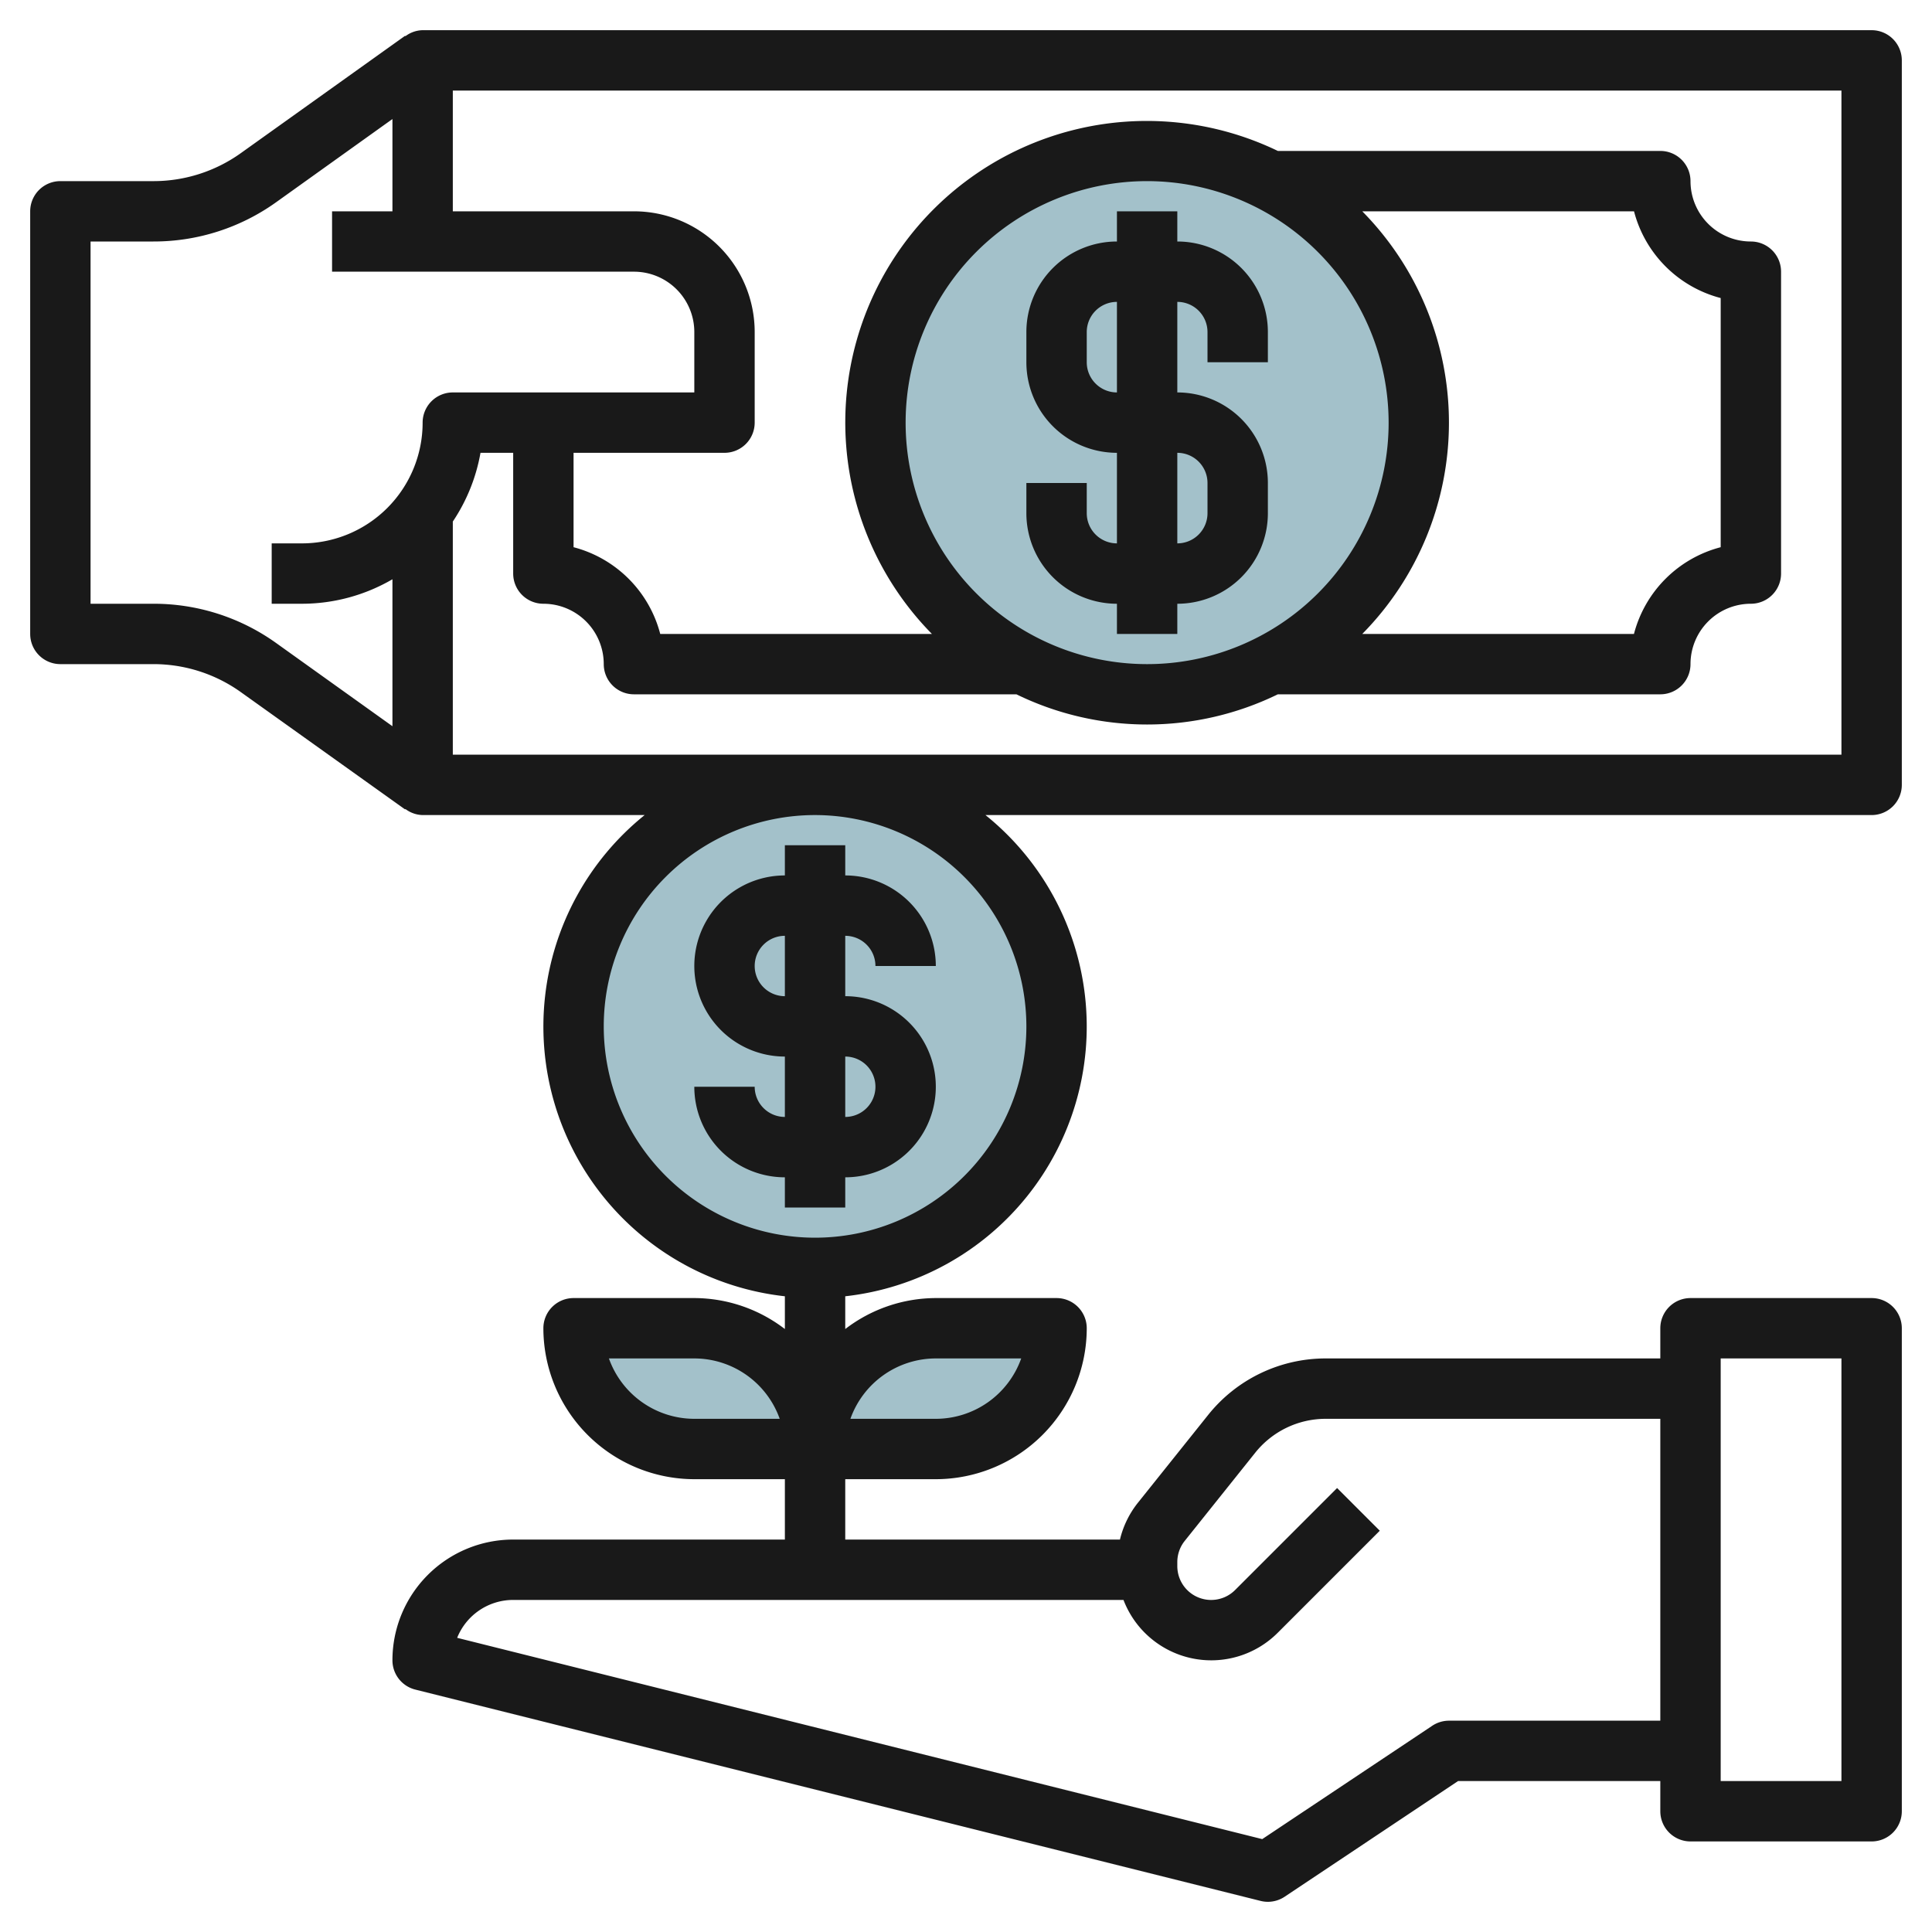
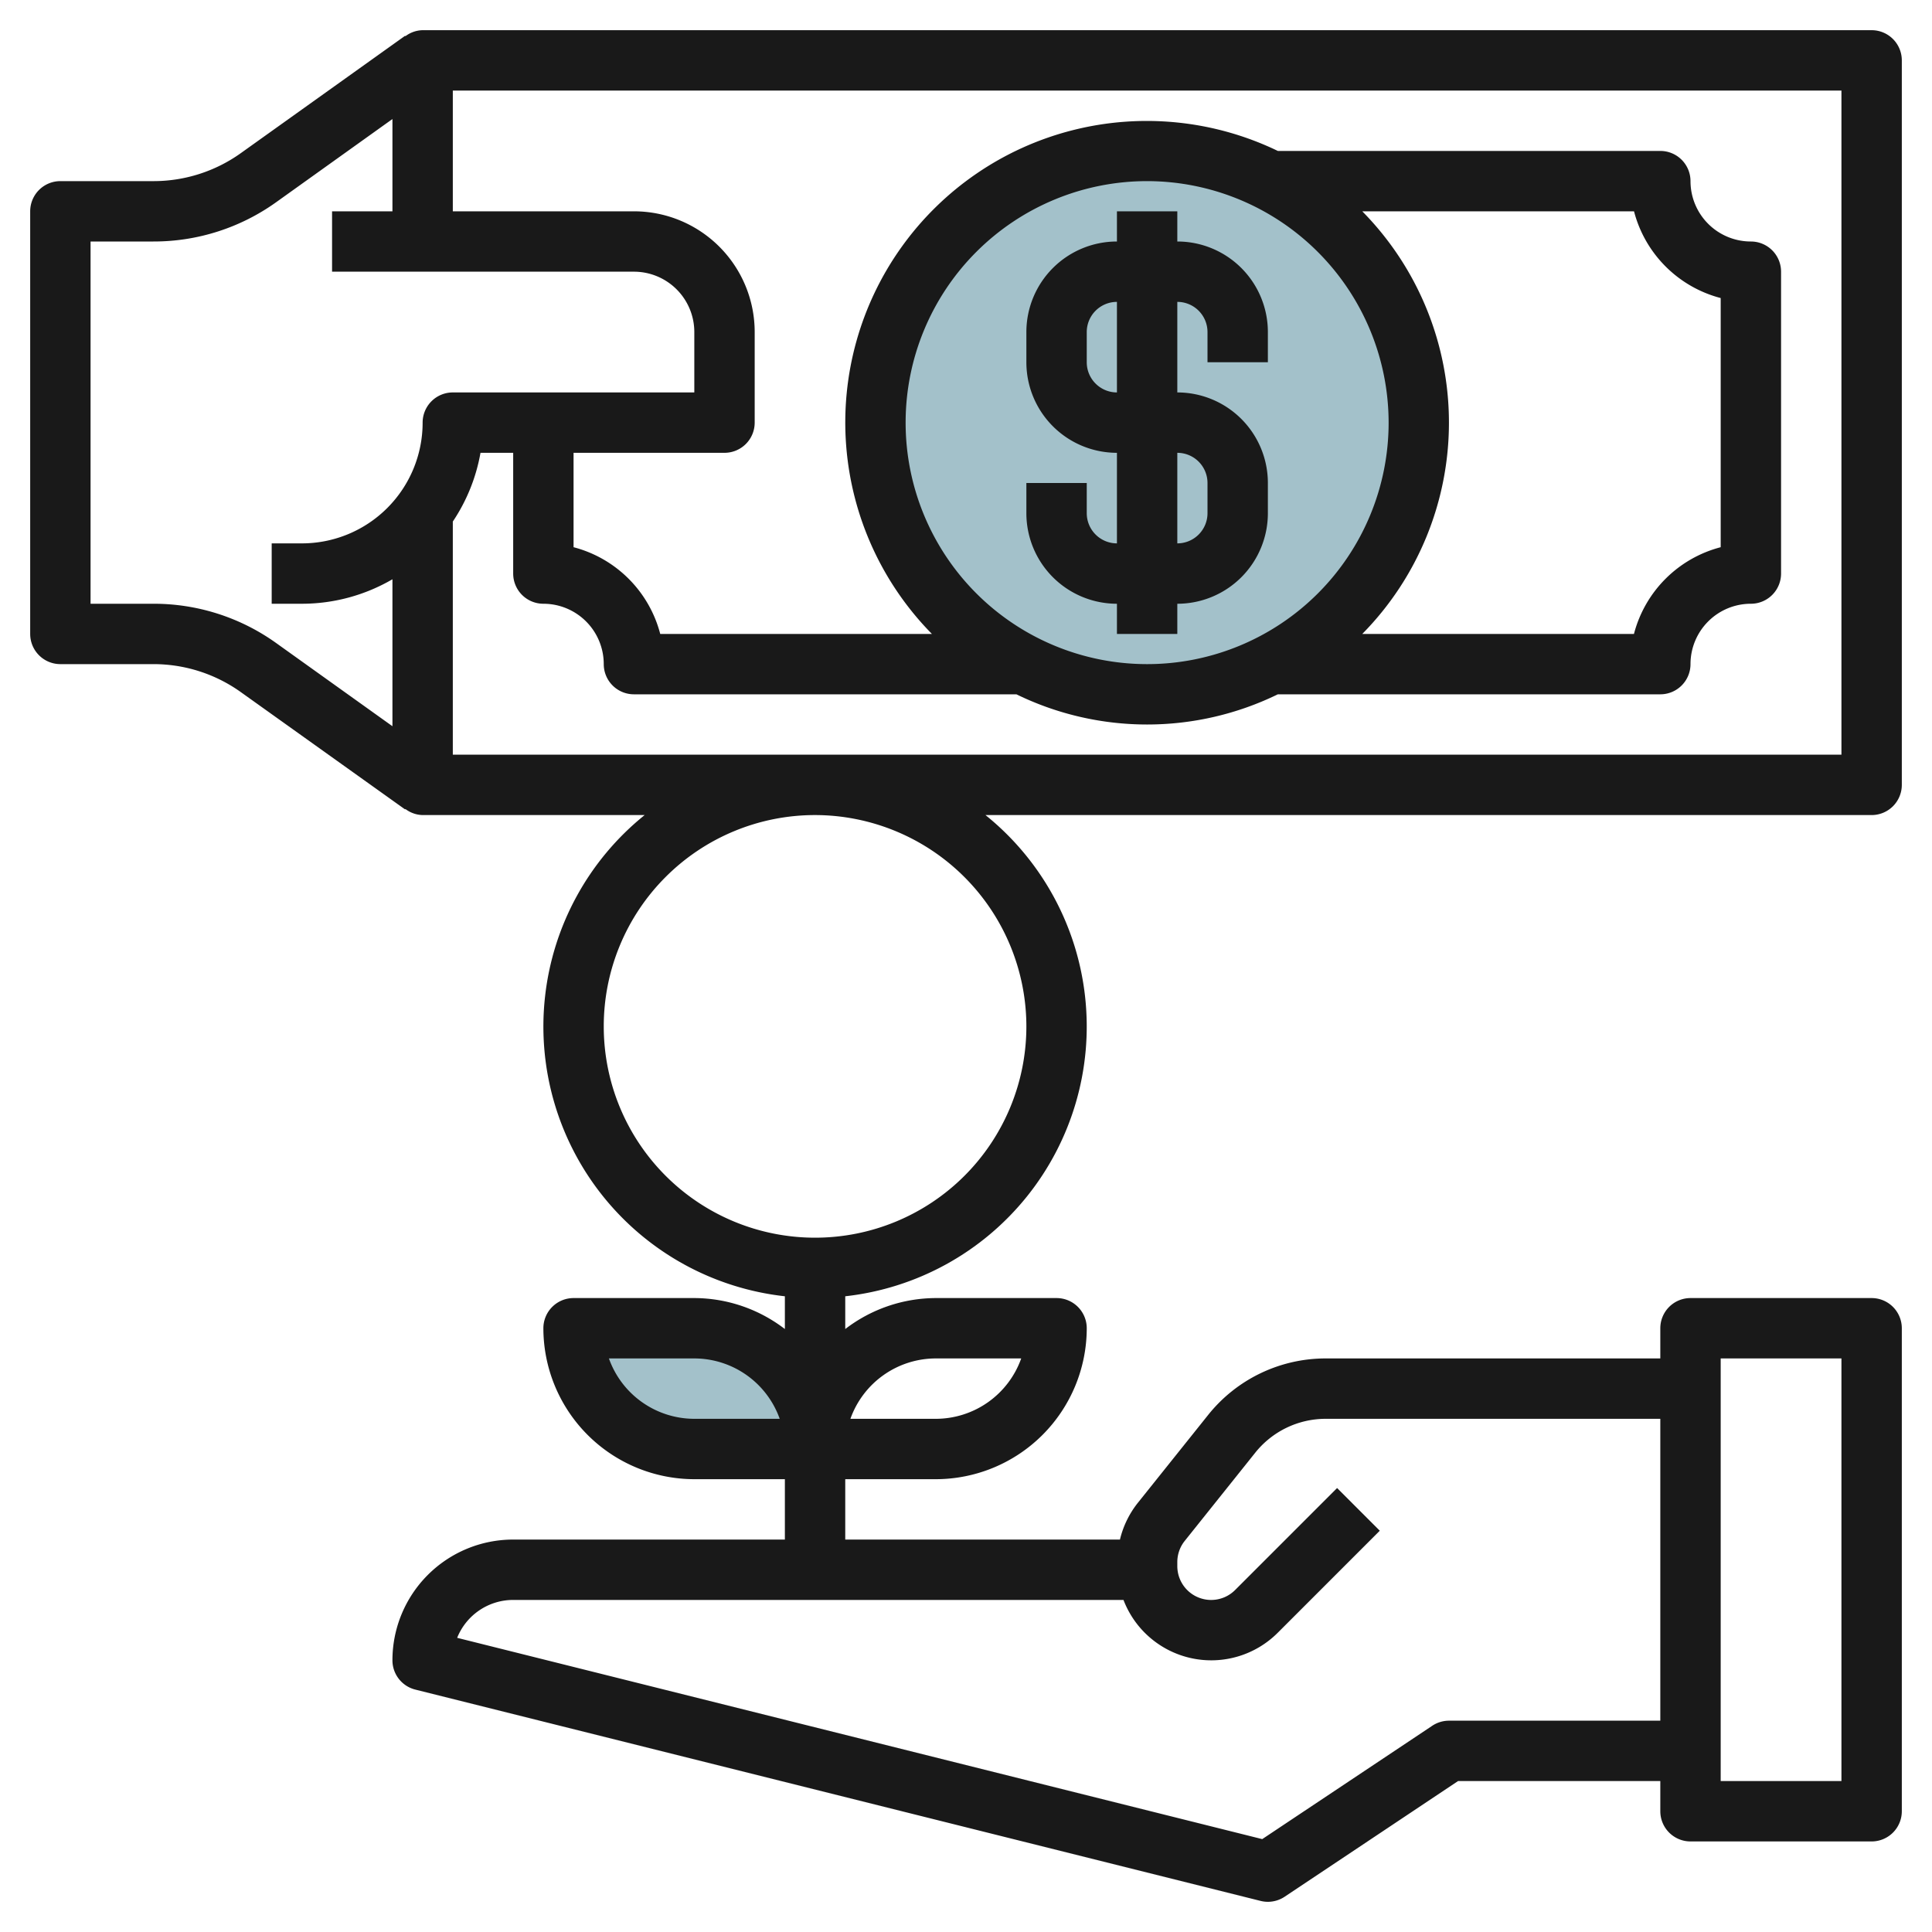
<svg xmlns="http://www.w3.org/2000/svg" id="Layer_3" data-name="Layer 3" viewBox="0 0 64 64" width="512" height="512">
-   <circle cx="27" cy="34" r="8" style="fill:#a3c1ca" />
  <circle cx="38" cy="14" r="9" style="fill:#a3c1ca" />
-   <path d="M31,44h4a0,0,0,0,1,0,0v0a4,4,0,0,1-4,4H27a0,0,0,0,1,0,0v0A4,4,0,0,1,31,44Z" style="fill:#a3c1ca" />
-   <path d="M19,44h4a4,4,0,0,1,4,4v0a0,0,0,0,1,0,0H23a4,4,0,0,1-4-4v0A0,0,0,0,1,19,44Z" transform="translate(46 92) rotate(180)" style="fill:#a3c1ca" />
+   <path d="M19,44h4a4,4,0,0,1,4,4v0a0,0,0,0,1,0,0H23a4,4,0,0,1-4-4v0Z" transform="translate(46 92) rotate(180)" style="fill:#a3c1ca" />
  <path d="M62,1H14a.978.978,0,0,0-.571.2l-.01-.014L7.983,5.069A4.974,4.974,0,0,1,5.077,6H2A1,1,0,0,0,1,7V21a1,1,0,0,0,1,1H5.077a4.974,4.974,0,0,1,2.906.931l5.436,3.882.01-.014A.978.978,0,0,0,14,27h7.355A8.991,8.991,0,0,0,26,42.941v1.085A4.948,4.948,0,0,0,23,43H19a1,1,0,0,0-1,1,5.006,5.006,0,0,0,5,5h3v2H17a4,4,0,0,0-4,4,1,1,0,0,0,.758.97l28,7A1,1,0,0,0,42,63a1.007,1.007,0,0,0,.555-.168L48.3,59H55v1a1,1,0,0,0,1,1h6a1,1,0,0,0,1-1V44a1,1,0,0,0-1-1H56a1,1,0,0,0-1,1v1H43.923a4.981,4.981,0,0,0-3.905,1.876l-2.334,2.918A3.122,3.122,0,0,0,37.1,51H28V49h3a5.006,5.006,0,0,0,5-5,1,1,0,0,0-1-1H31a4.948,4.948,0,0,0-3,1.026V42.941A8.991,8.991,0,0,0,32.645,27H62a1,1,0,0,0,1-1V2A1,1,0,0,0,62,1ZM57,45h4V59H57ZM39,51.744a1.12,1.12,0,0,1,.246-.7l2.333-2.918A2.988,2.988,0,0,1,43.923,47H55V57H48a1.006,1.006,0,0,0-.555.168l-5.632,3.755L15.144,54.255A2,2,0,0,1,17,53H37.217a3.113,3.113,0,0,0,5.111,1.086l3.379-3.379-1.414-1.414-3.379,3.379A1.121,1.121,0,0,1,39,51.879ZM5.077,20H3V8H5.077A6.963,6.963,0,0,0,9.146,6.7L13,3.943V7H11V9H21a2,2,0,0,1,2,2v2H15a1,1,0,0,0-1,1,4,4,0,0,1-4,4H9v2h1a5.957,5.957,0,0,0,3-.811v4.868L9.146,21.3A6.963,6.963,0,0,0,5.077,20ZM23,47a3.006,3.006,0,0,1-2.829-2H23a3.006,3.006,0,0,1,2.829,2Zm8-2h2.829A3.006,3.006,0,0,1,31,47H28.171A3.006,3.006,0,0,1,31,45Zm3-11a7,7,0,1,1-7-7A7.009,7.009,0,0,1,34,34Zm27-9H15V17.277A5.938,5.938,0,0,0,15.917,15H17v4a1,1,0,0,0,1,1,2,2,0,0,1,2,2,1,1,0,0,0,1,1H33.67a9.874,9.874,0,0,0,8.66,0H55a1,1,0,0,0,1-1,2,2,0,0,1,2-2,1,1,0,0,0,1-1V9a1,1,0,0,0-1-1,2,2,0,0,1-2-2,1,1,0,0,0-1-1H42.33A9.987,9.987,0,0,0,30.871,21h-9A4.014,4.014,0,0,0,19,18.127V15h5a1,1,0,0,0,1-1V11a4,4,0,0,0-4-4H15V3H61ZM46,14a8,8,0,1,1-8-8A8.009,8.009,0,0,1,46,14Zm-.871-7h9A4.014,4.014,0,0,0,57,9.873v8.254A4.014,4.014,0,0,0,54.127,21h-9a9.969,9.969,0,0,0,0-14Z" style="fill:#191919" />
  <path d="M37,7V8a3,3,0,0,0-3,3v1a3,3,0,0,0,3,3v3a1,1,0,0,1-1-1V16H34v1a3,3,0,0,0,3,3v1h2V20a3,3,0,0,0,3-3V16a3,3,0,0,0-3-3V10a1,1,0,0,1,1,1v1h2V11a3,3,0,0,0-3-3V7Zm3,9v1a1,1,0,0,1-1,1V15A1,1,0,0,1,40,16Zm-3-3a1,1,0,0,1-1-1V11a1,1,0,0,1,1-1Z" style="fill:#191919" />
-   <path d="M25,36H23a3,3,0,0,0,3,3v1h2V39a3,3,0,0,0,0-6V31a1,1,0,0,1,1,1h2a3,3,0,0,0-3-3V28H26v1a3,3,0,0,0,0,6v2A1,1,0,0,1,25,36Zm0-4a1,1,0,0,1,1-1v2A1,1,0,0,1,25,32Zm3,3a1,1,0,0,1,0,2Z" style="fill:#191919" />
</svg>